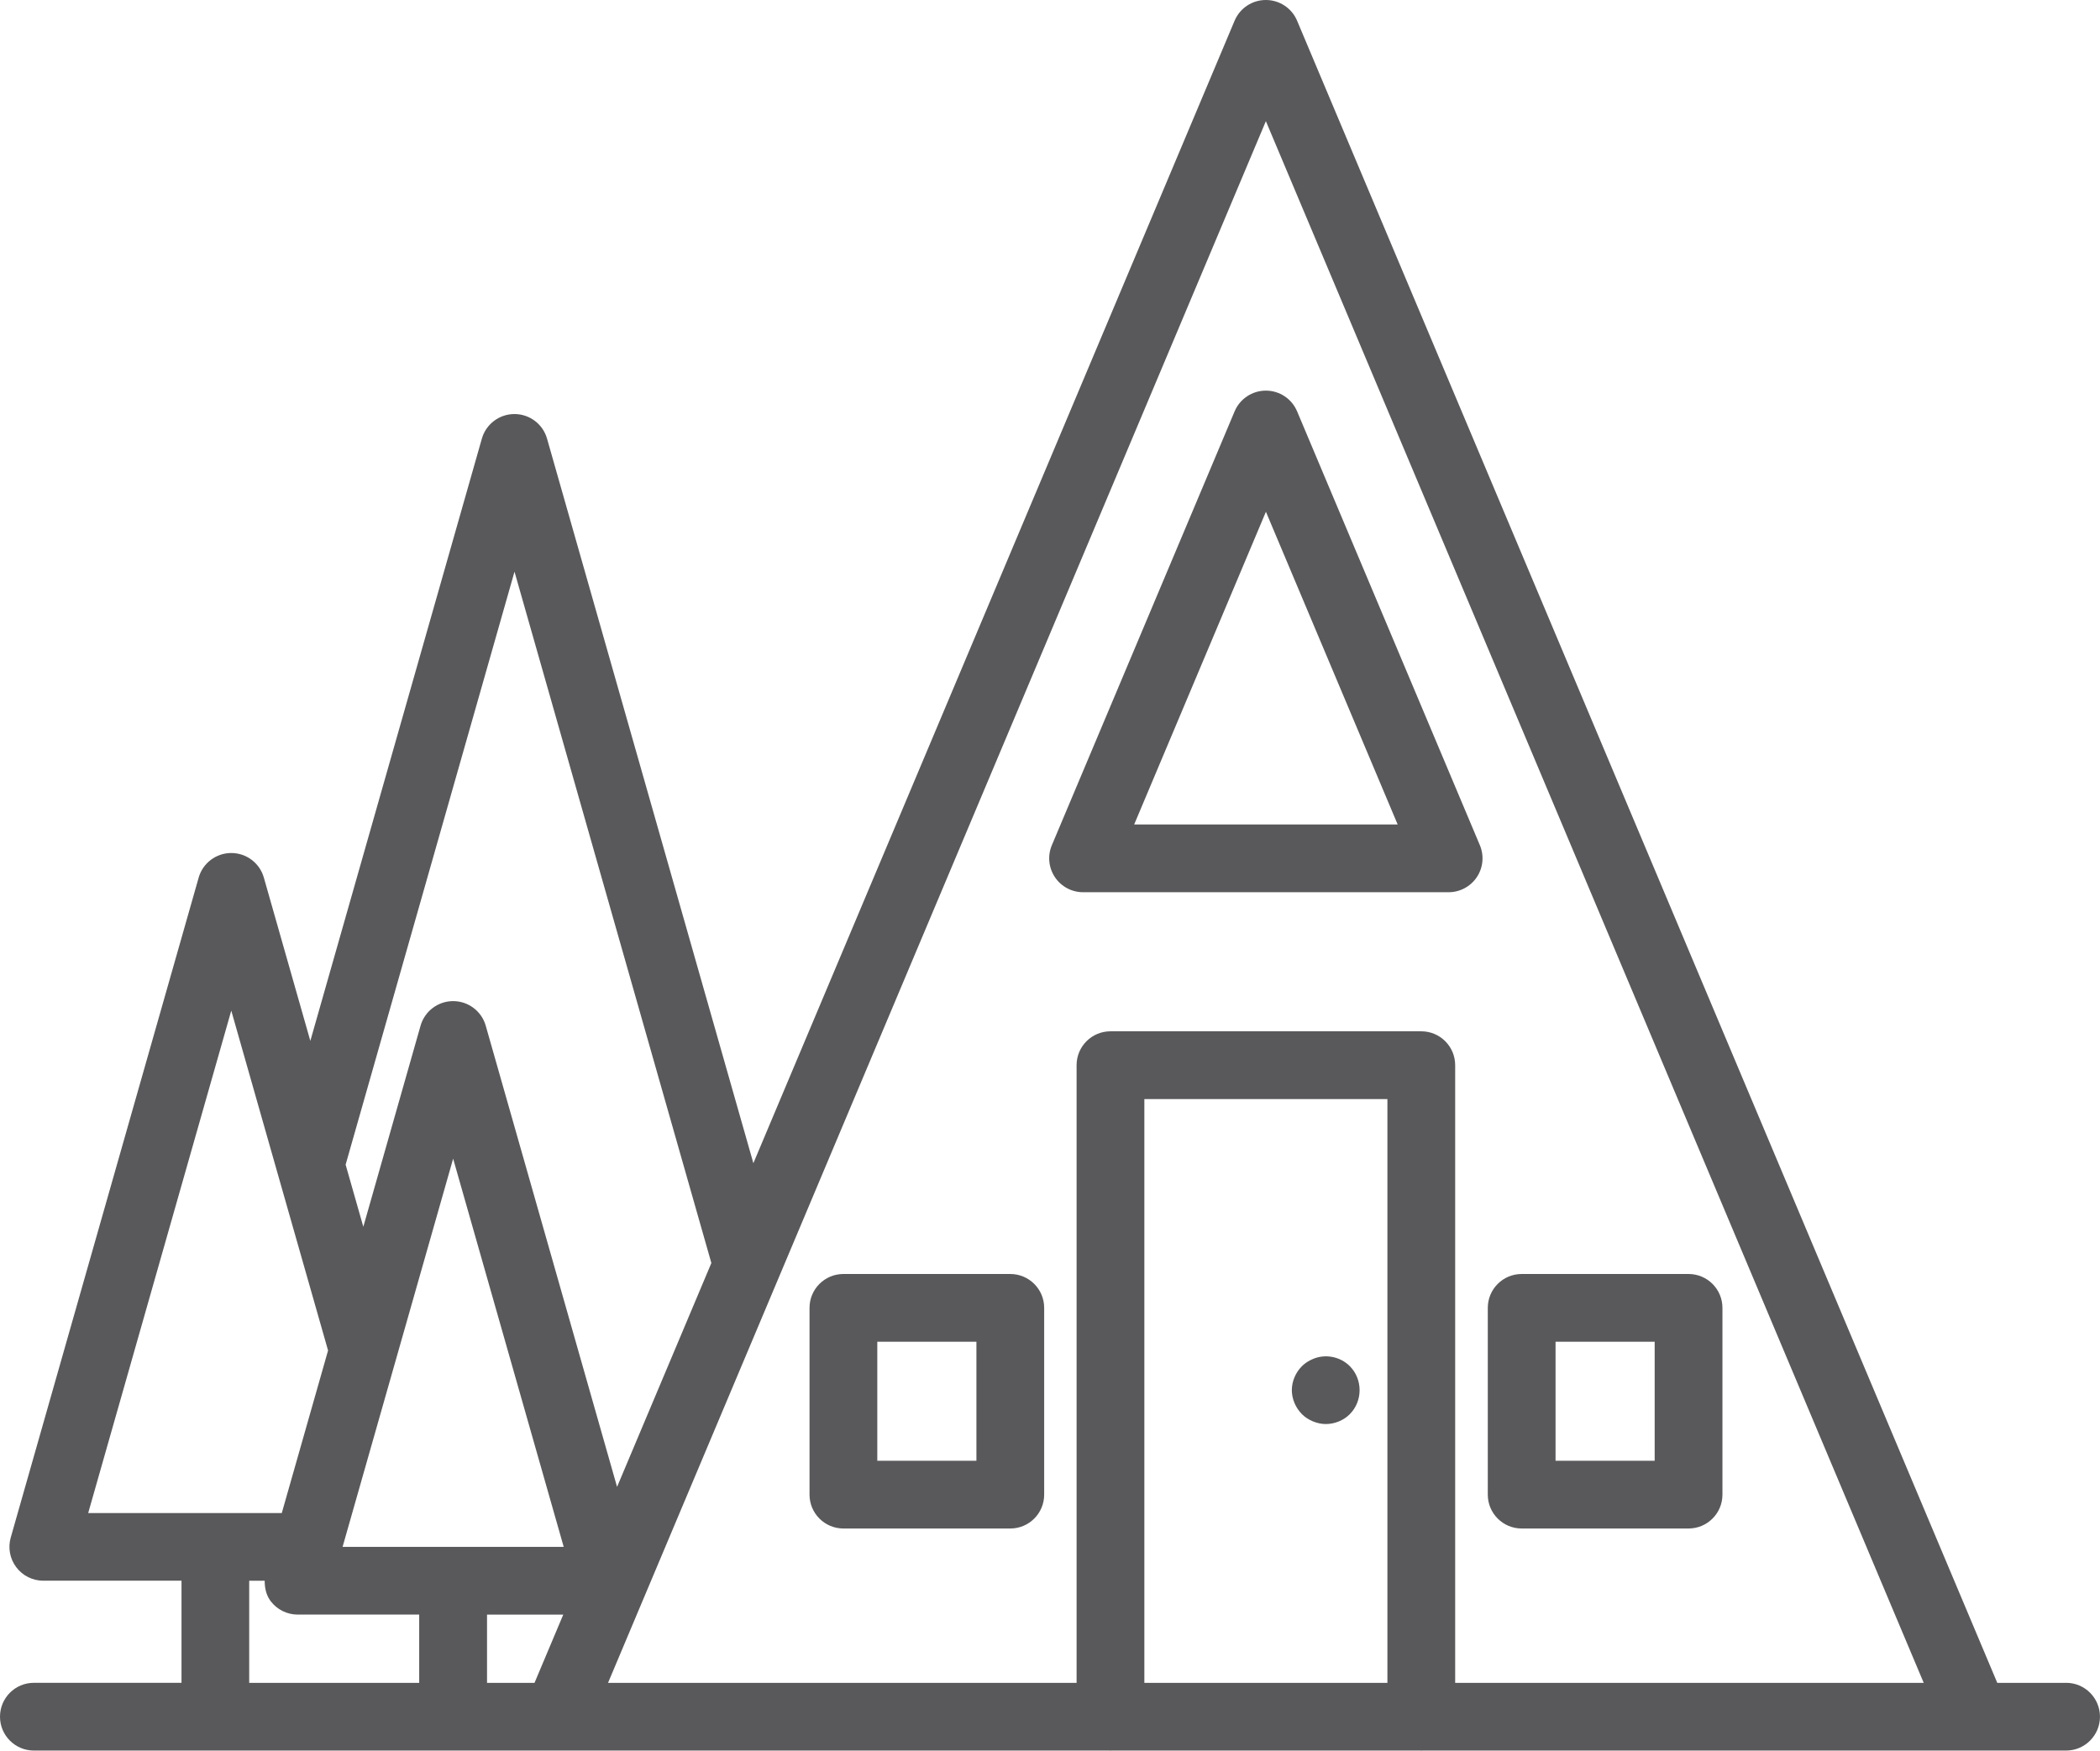
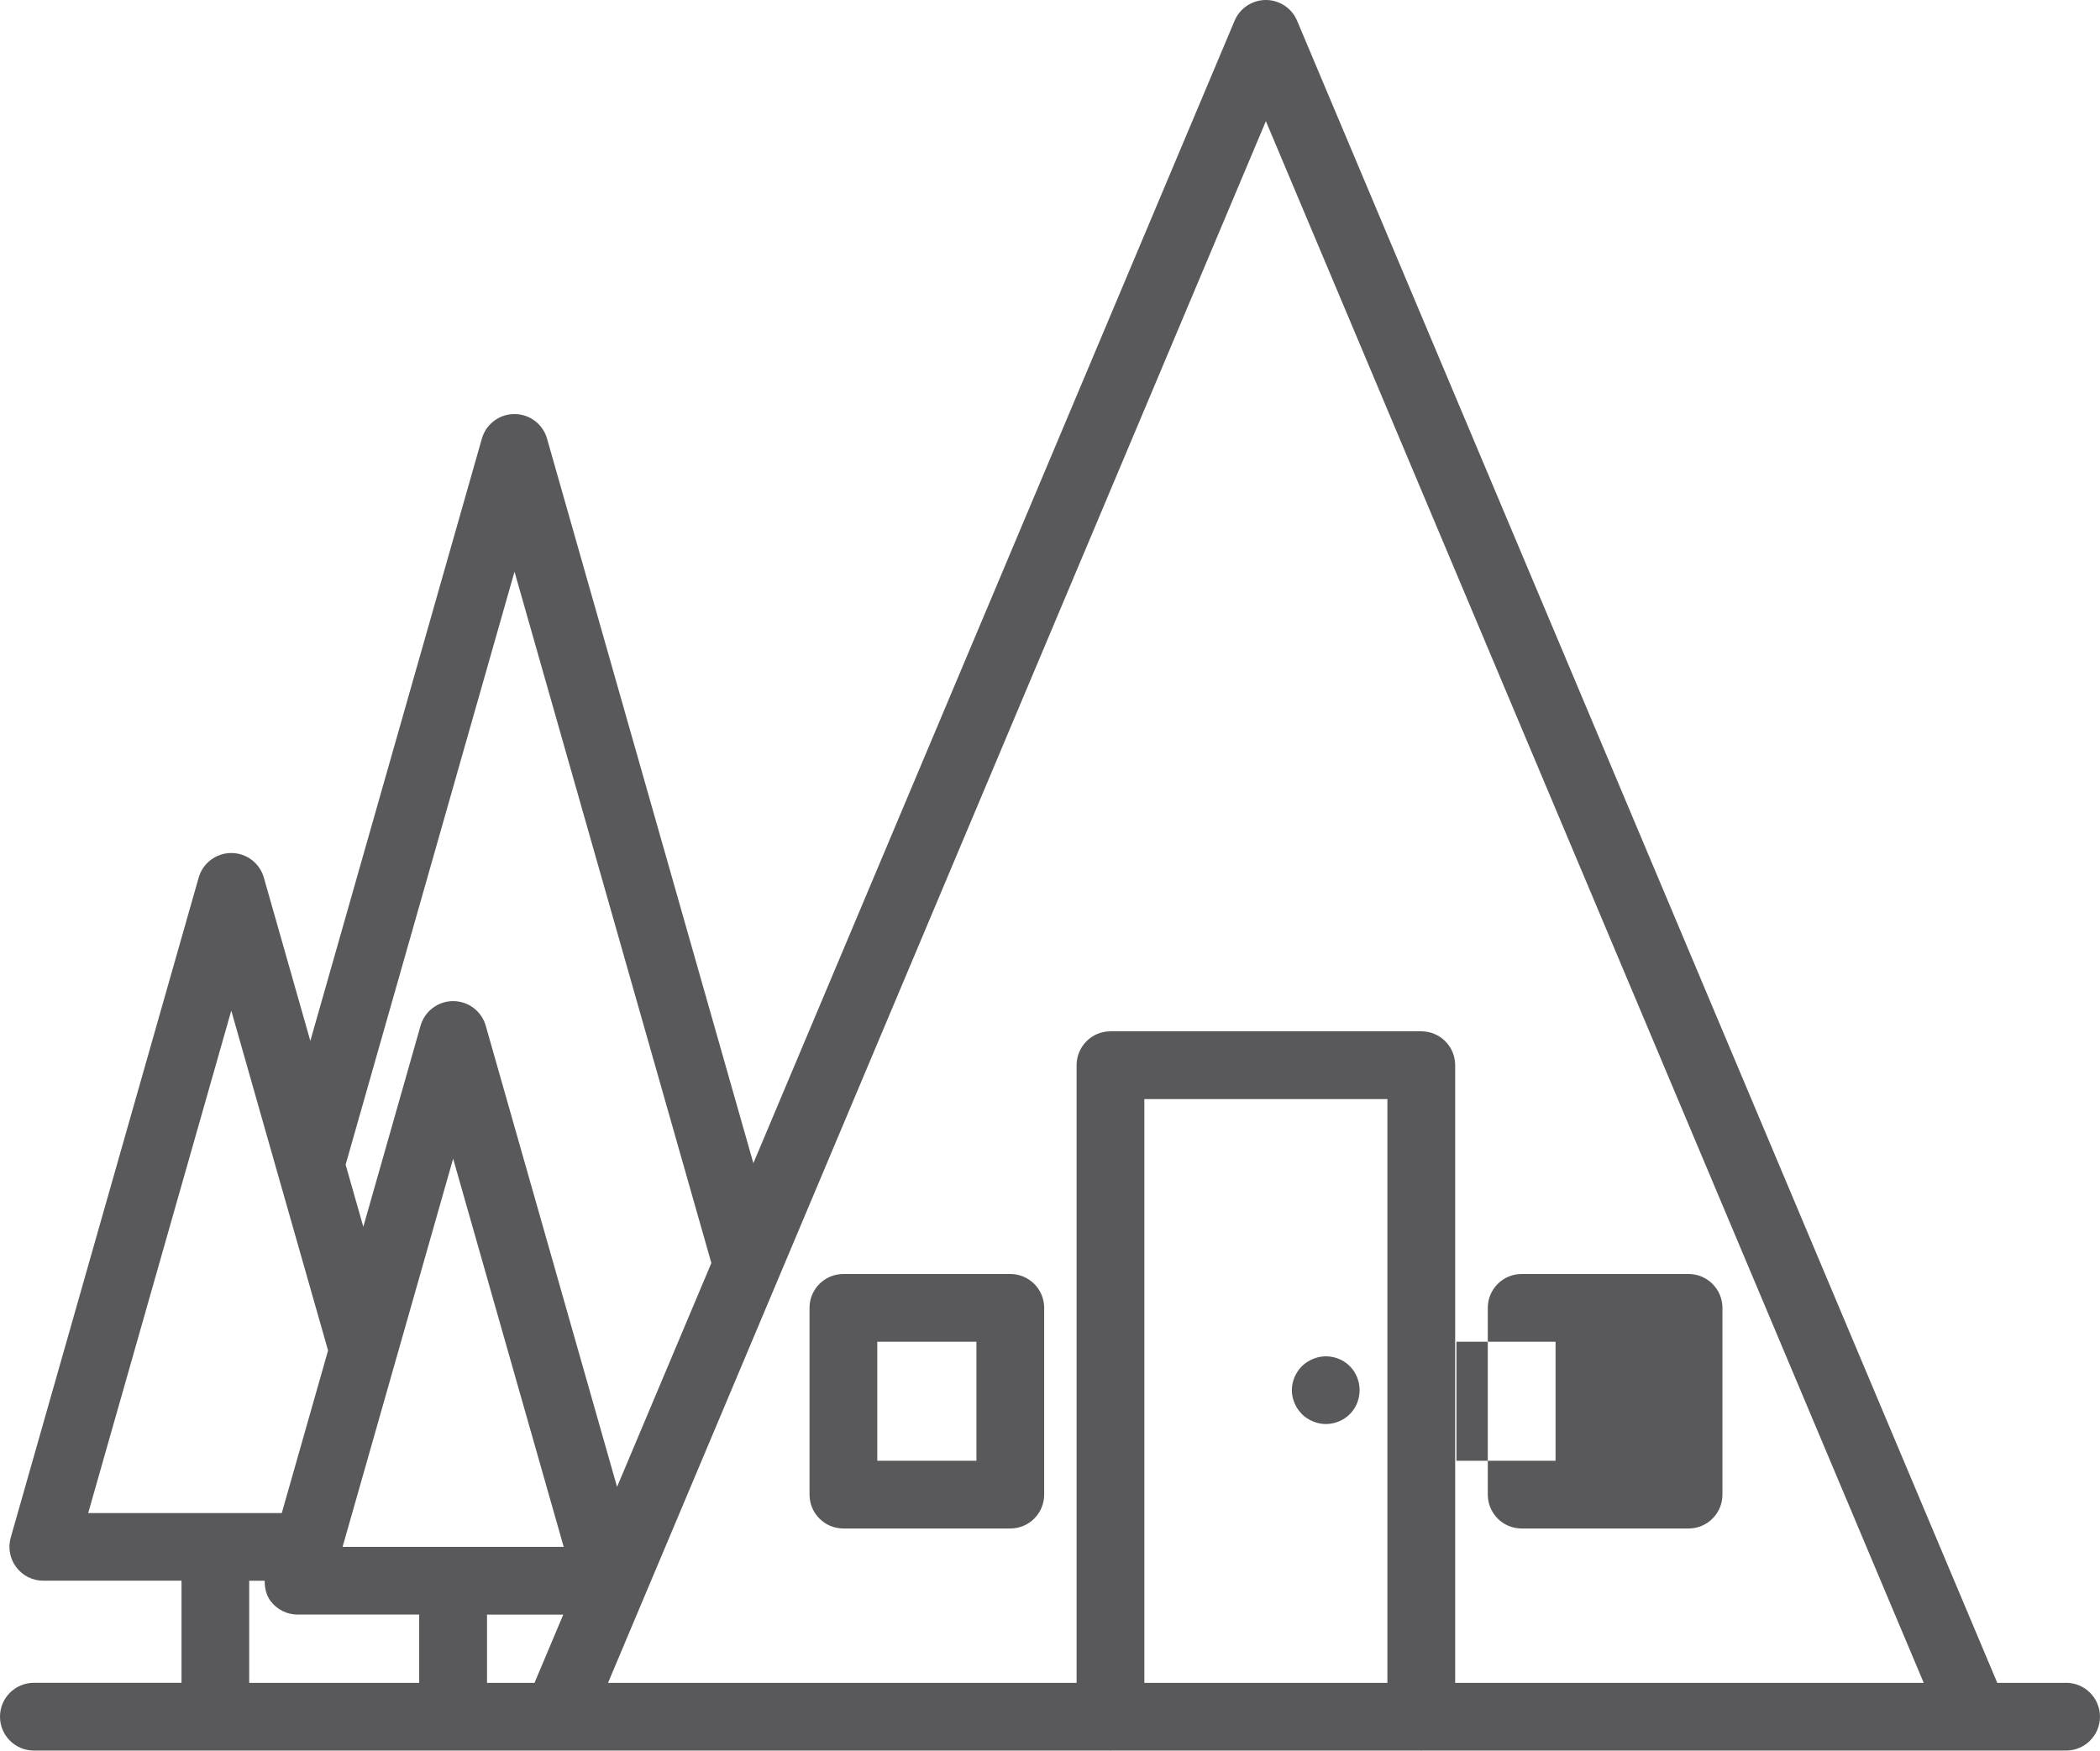
<svg xmlns="http://www.w3.org/2000/svg" id="Layer_2" data-name="Layer 2" viewBox="0 0 614.83 512.7">
  <defs>
    <style>
      .cls-1 {
        fill: #59595b;
      }
    </style>
  </defs>
  <g id="Layer_1-2" data-name="Layer 1">
    <g>
      <path class="cls-1" d="M604.91,492.82h-20.15L379.76,6.07c-1.55-3.68-5.15-6.07-9.15-6.07s-7.6,2.39-9.15,6.07l-140.89,334.56-60.41-212.18c-1.21-4.26-5.11-7.2-9.54-7.2s-8.33,2.94-9.54,7.2l-50.22,176.37-13.61-47.82c-1.21-4.26-5.11-7.2-9.54-7.2s-8.33,2.94-9.54,7.2L3.14,450.27c-.85,2.99-.25,6.21,1.63,8.69,1.87,2.49,4.8,3.94,7.91,3.94h40.46v29.9H9.92c-5.48,0-9.92,4.44-9.92,9.92s4.44,9.92,9.92,9.92h153.14s.02,0,.02,0c.01,0,.02,0,.03,0h161.82c.07,0,.12.04.19.04s.12-.04.19-.04h90.62c.07,0,.12.04.19.04s.12-.04.19-.04h188.59c5.48,0,9.92-4.44,9.92-9.92s-4.44-9.92-9.92-9.92ZM370.62,35.48l192.6,457.33h-137.18v-180.88c0-5.48-4.44-9.92-9.92-9.92h-91c-5.48,0-9.92,4.44-9.92,9.92v180.88h-137.18L370.62,35.48ZM406.2,492.82h-71.16v-170.96h71.16v170.96ZM142.59,492.82v-19.99h22.32l-8.42,19.99h-13.9ZM132.67,339.31l32.37,113.68h-64.74l32.37-113.68ZM150.63,167.4l57.64,202.47-27.61,65.55-38.45-135.05c-1.21-4.26-5.11-7.2-9.54-7.2s-8.33,2.94-9.54,7.2l-16.76,58.88-5.18-18.19,49.45-173.66ZM67.71,295.95l13.61,47.83,14.73,51.7-13.55,47.6H25.82l41.89-147.12ZM72.98,462.91h4.51c0,2.13.44,4.23,1.75,5.97,1.87,2.48,4.81,3.94,7.91,3.94h35.58v19.99h-49.77v-29.9Z" />
      <path class="cls-1" d="M246.93,447.61h48.86c5.48,0,9.92-4.44,9.92-9.92v-54.69c0-5.48-4.44-9.92-9.92-9.92h-48.86c-5.48,0-9.92,4.44-9.92,9.92v54.69c0,5.48,4.44,9.92,9.92,9.92ZM256.85,392.92h29.02v34.85h-29.02v-34.85Z" />
-       <path class="cls-1" d="M445.51,447.61h48.86c5.48,0,9.92-4.44,9.92-9.92v-54.69c0-5.48-4.44-9.92-9.92-9.92h-48.86c-5.48,0-9.92,4.44-9.92,9.92v54.69c0,5.48,4.44,9.92,9.92,9.92ZM455.43,392.92h29.02v34.85h-29.02v-34.85Z" />
+       <path class="cls-1" d="M445.51,447.61h48.86c5.48,0,9.92-4.44,9.92-9.92v-54.69c0-5.48-4.44-9.92-9.92-9.92h-48.86c-5.48,0-9.92,4.44-9.92,9.92v54.69c0,5.48,4.44,9.92,9.92,9.92ZM455.43,392.92v34.85h-29.02v-34.85Z" />
      <path class="cls-1" d="M384.37,416.23c1.19.49,2.48.79,3.77.79,2.67,0,5.26-1.09,7.04-2.88,1.89-1.88,2.88-4.46,2.88-7.04s-.99-5.16-2.88-7.04c-2.78-2.78-7.14-3.67-10.81-2.08-1.19.5-2.29,1.19-3.18,2.08-1.88,1.88-2.97,4.47-2.97,7.04s1.1,5.16,2.97,7.04c.89.9,1.99,1.59,3.18,2.09Z" />
-       <path class="cls-1" d="M317.12,261.28h107.01c3.32,0,6.42-1.67,8.26-4.43,1.84-2.77,2.17-6.28.88-9.34l-53.51-127.05c-1.55-3.68-5.15-6.07-9.14-6.07s-7.6,2.39-9.15,6.07l-53.51,127.05c-1.29,3.06-.96,6.57.88,9.34,1.84,2.77,4.94,4.43,8.26,4.43ZM370.63,149.87l38.57,91.57h-77.14l38.57-91.57Z" />
    </g>
  </g>
</svg>